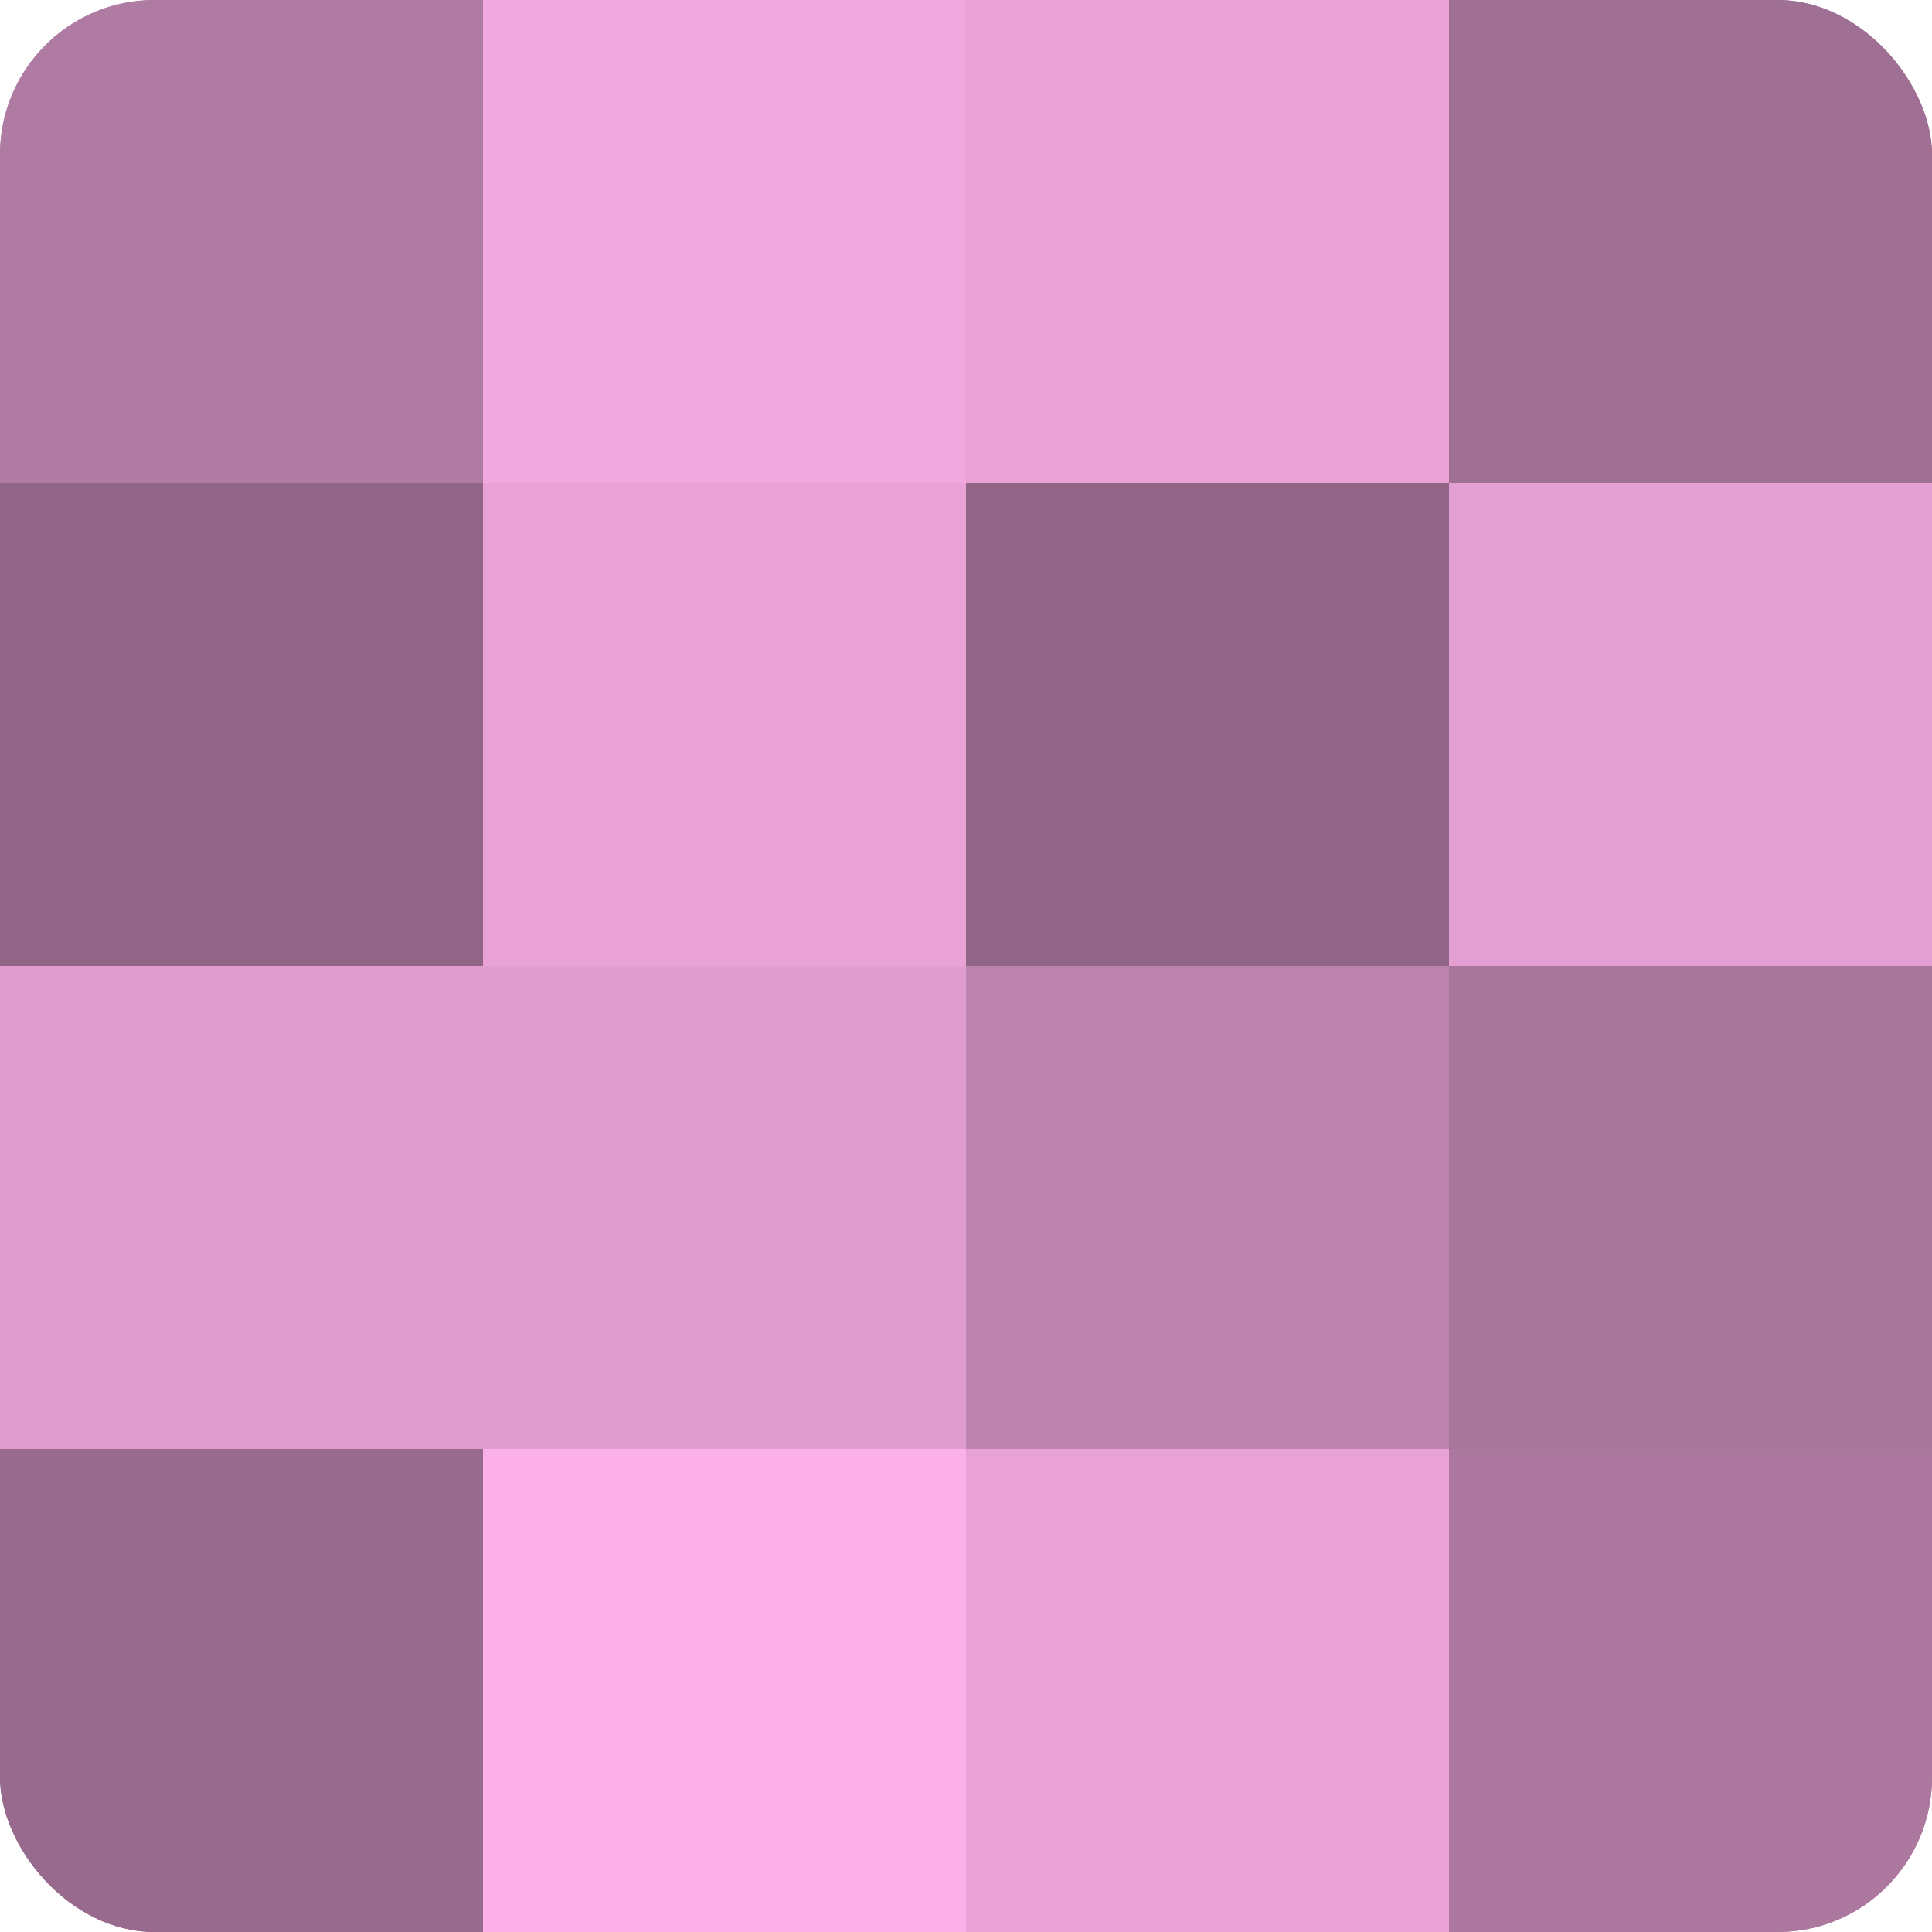
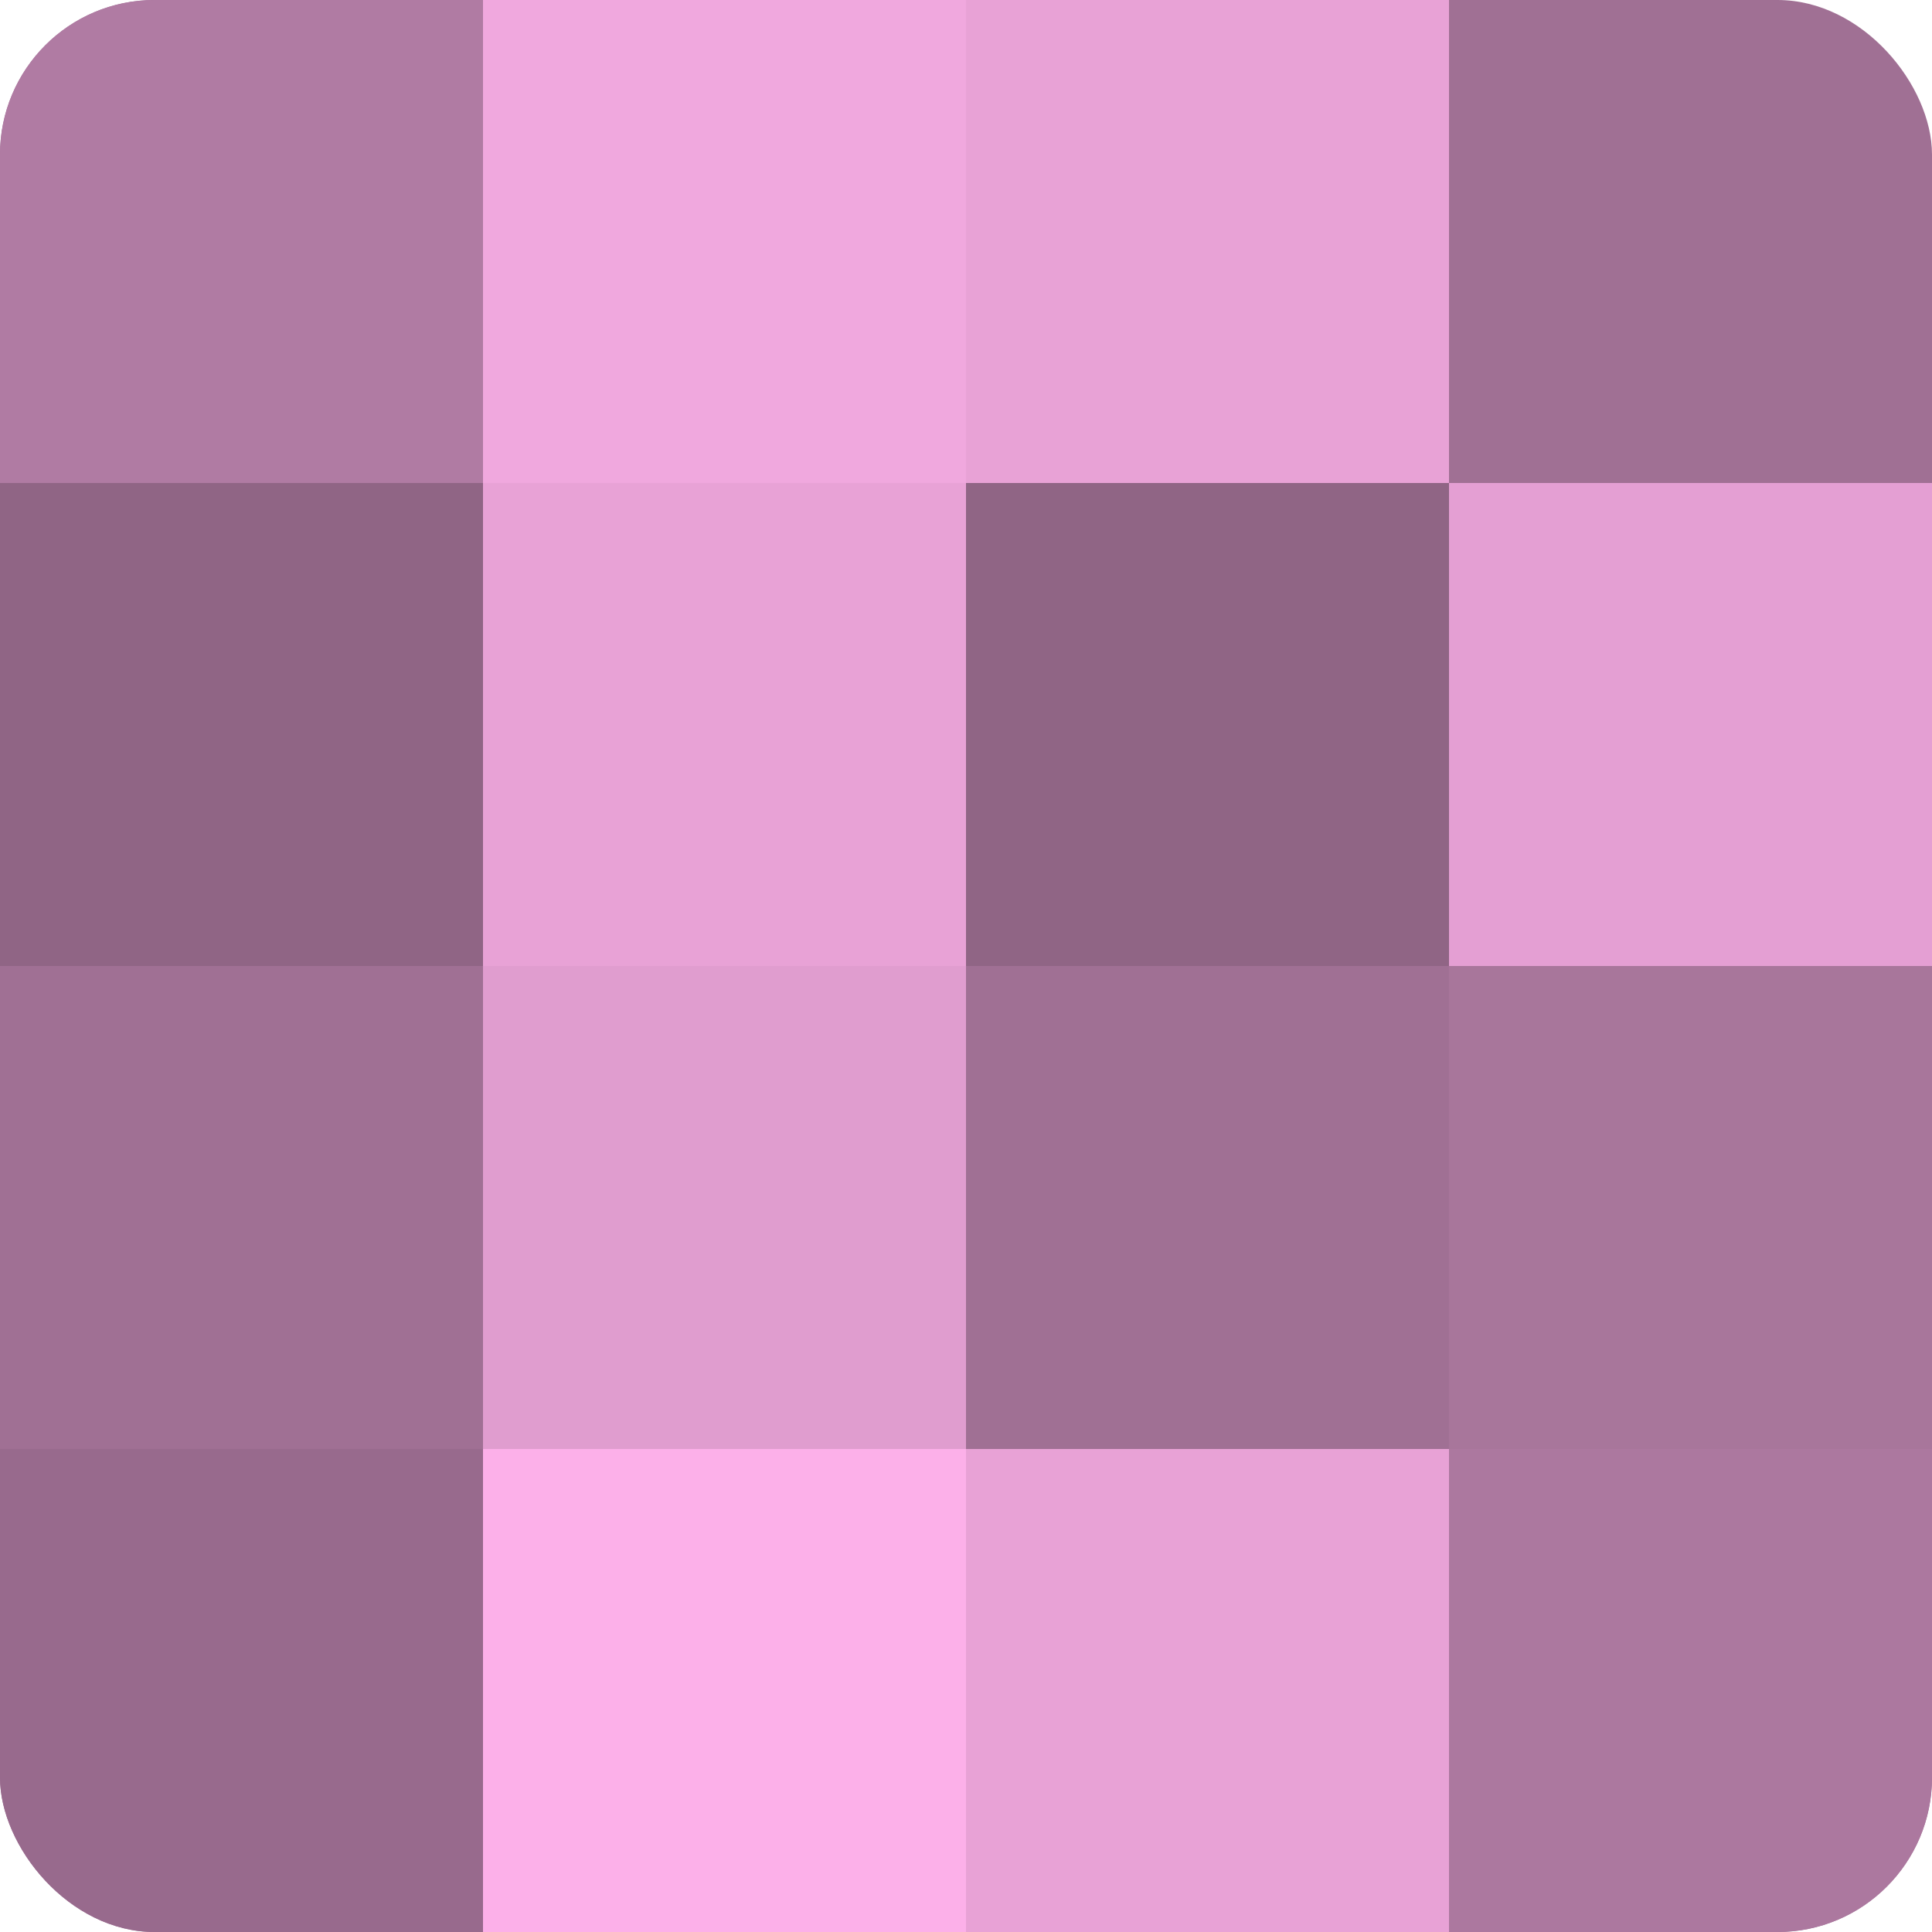
<svg xmlns="http://www.w3.org/2000/svg" width="60" height="60" viewBox="0 0 100 100" preserveAspectRatio="xMidYMid meet">
  <defs>
    <clipPath id="c" width="100" height="100">
      <rect width="100" height="100" rx="8" ry="8" />
    </clipPath>
  </defs>
  <g clip-path="url(#c)">
    <rect width="100" height="100" fill="#a07094" />
    <rect width="25" height="25" fill="#b07ba3" />
    <rect y="25" width="25" height="25" fill="#906585" />
-     <rect y="50" width="25" height="25" fill="#e09dcf" />
    <rect y="75" width="25" height="25" fill="#986a8d" />
    <rect x="25" width="25" height="25" fill="#f0a8de" />
    <rect x="25" y="25" width="25" height="25" fill="#e8a2d6" />
    <rect x="25" y="50" width="25" height="25" fill="#e09dcf" />
    <rect x="25" y="75" width="25" height="25" fill="#fcb0e9" />
    <rect x="50" width="25" height="25" fill="#e8a2d6" />
    <rect x="50" y="25" width="25" height="25" fill="#906585" />
-     <rect x="50" y="50" width="25" height="25" fill="#bc84ae" />
    <rect x="50" y="75" width="25" height="25" fill="#e8a2d6" />
-     <rect x="75" width="25" height="25" fill="#a07094" />
    <rect x="75" y="25" width="25" height="25" fill="#e49fd3" />
    <rect x="75" y="50" width="25" height="25" fill="#a8769b" />
    <rect x="75" y="75" width="25" height="25" fill="#ac789f" />
  </g>
</svg>